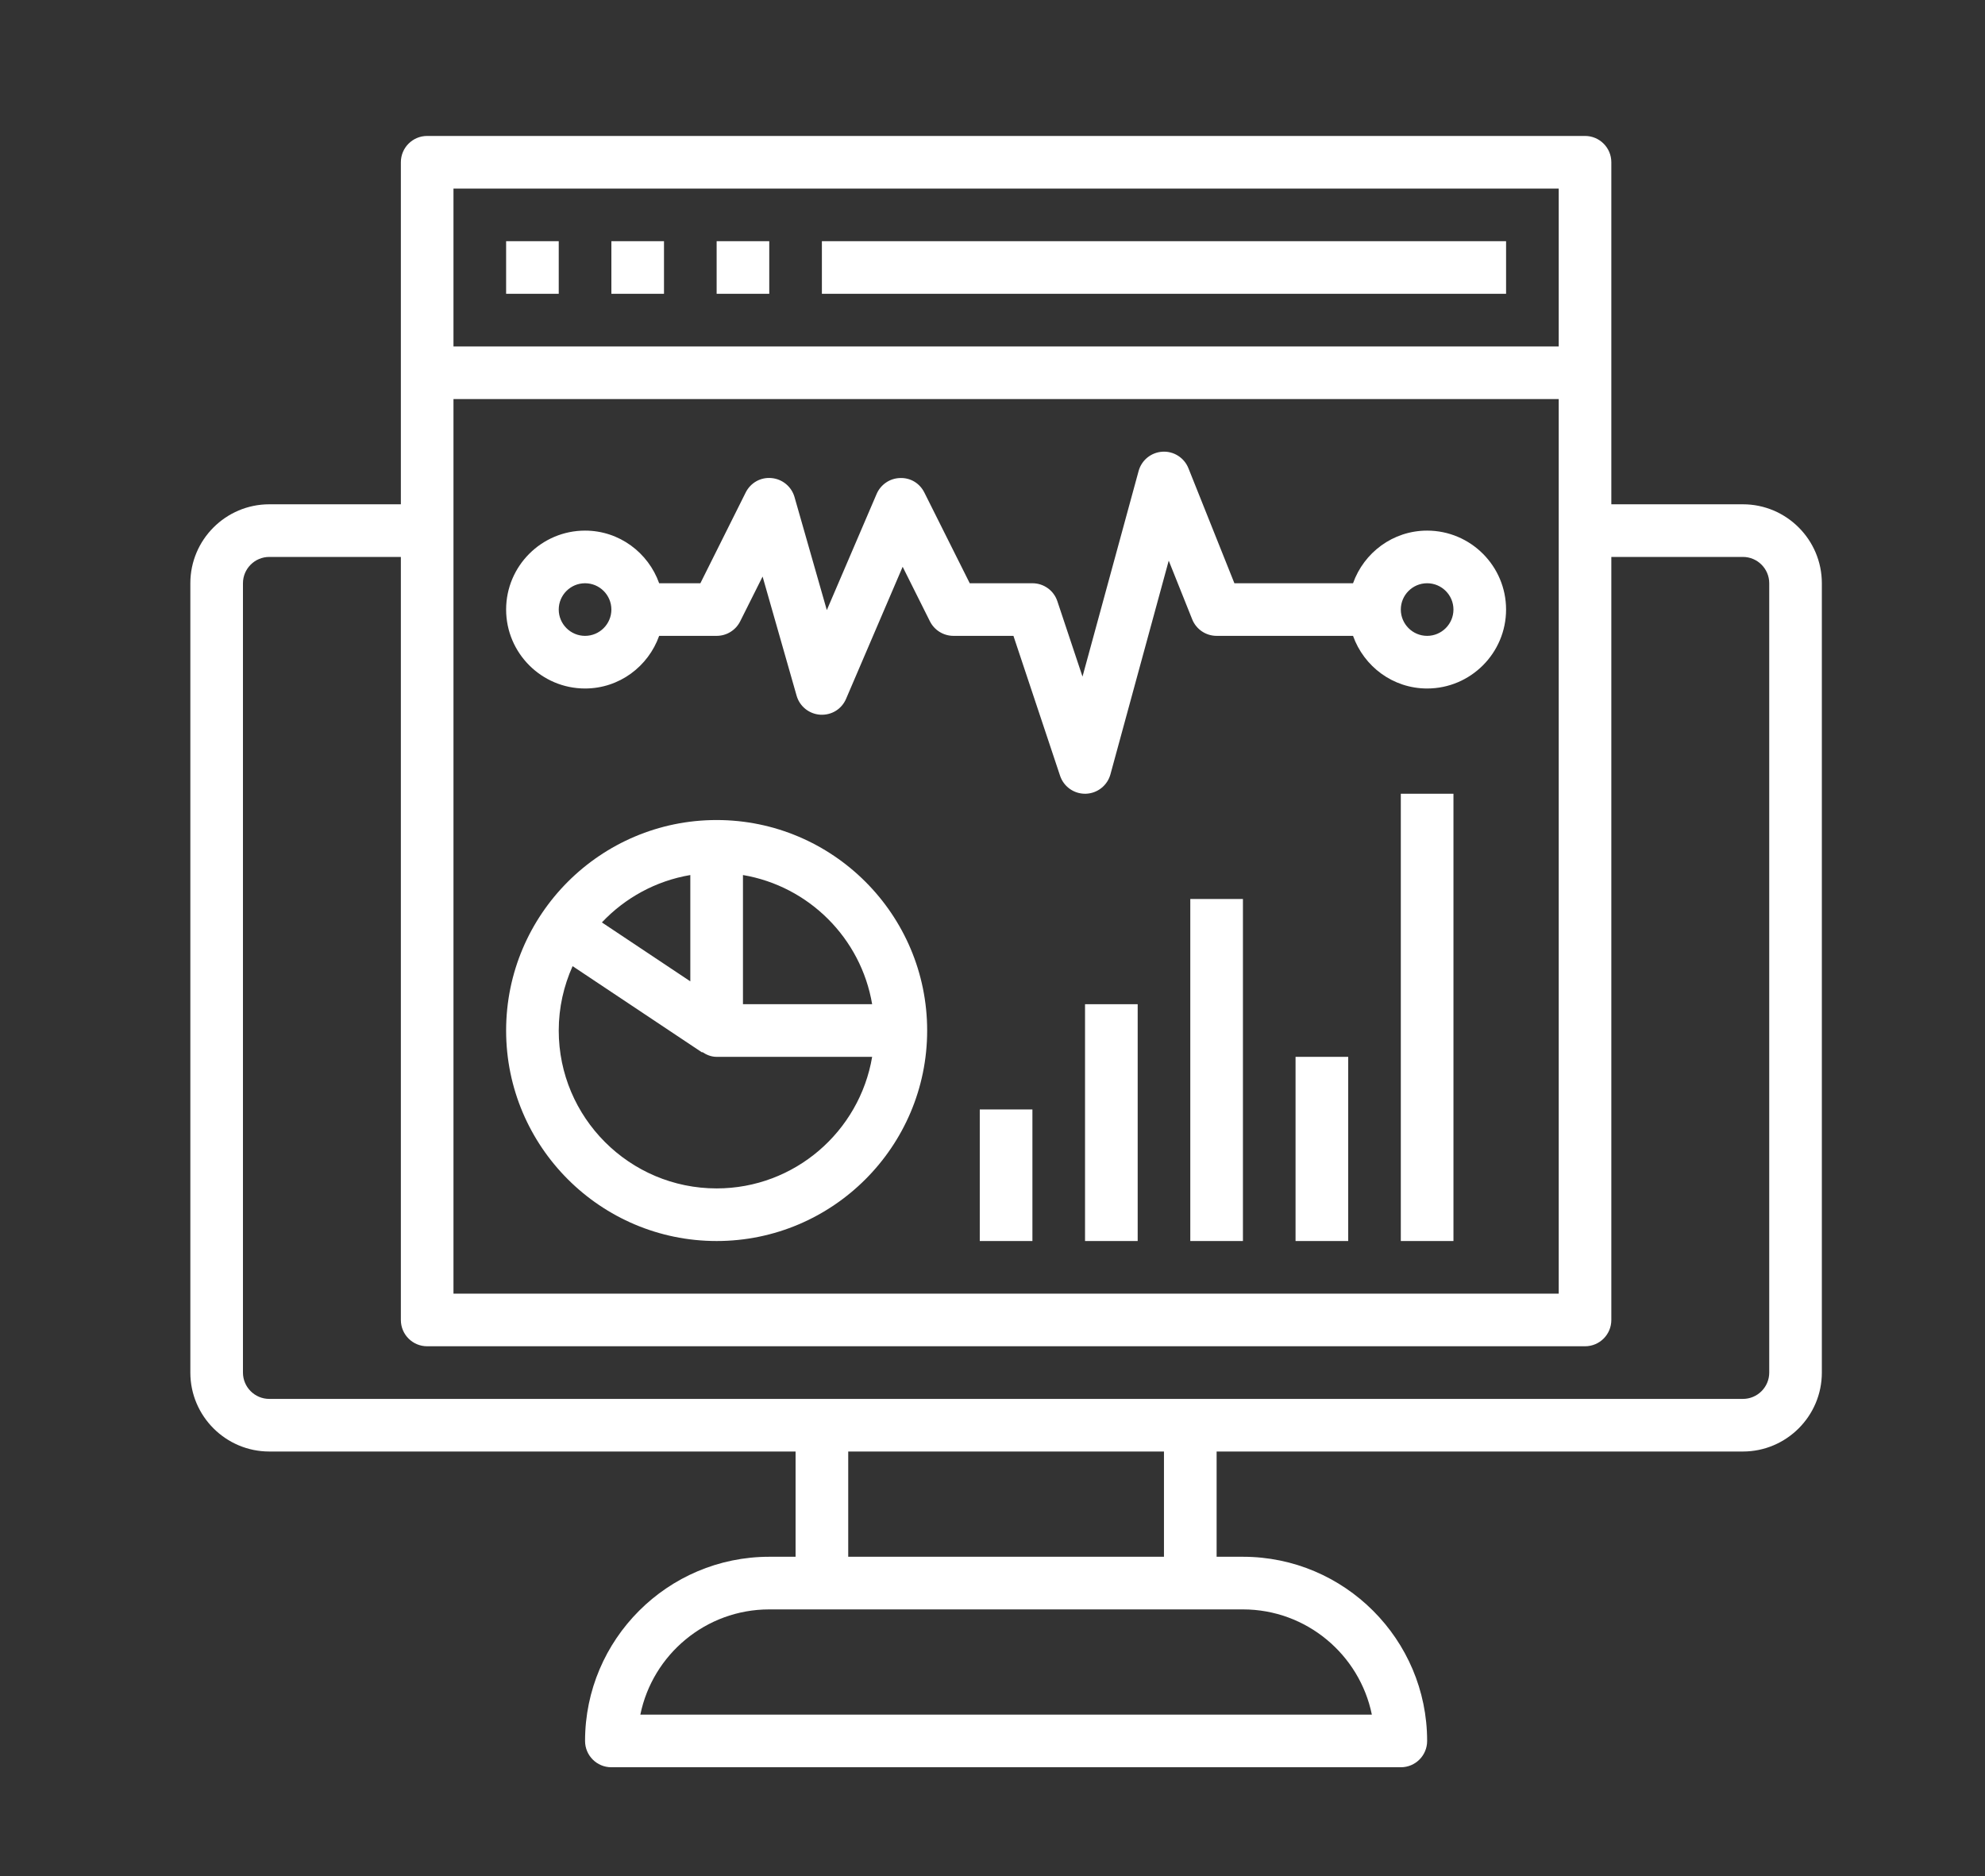
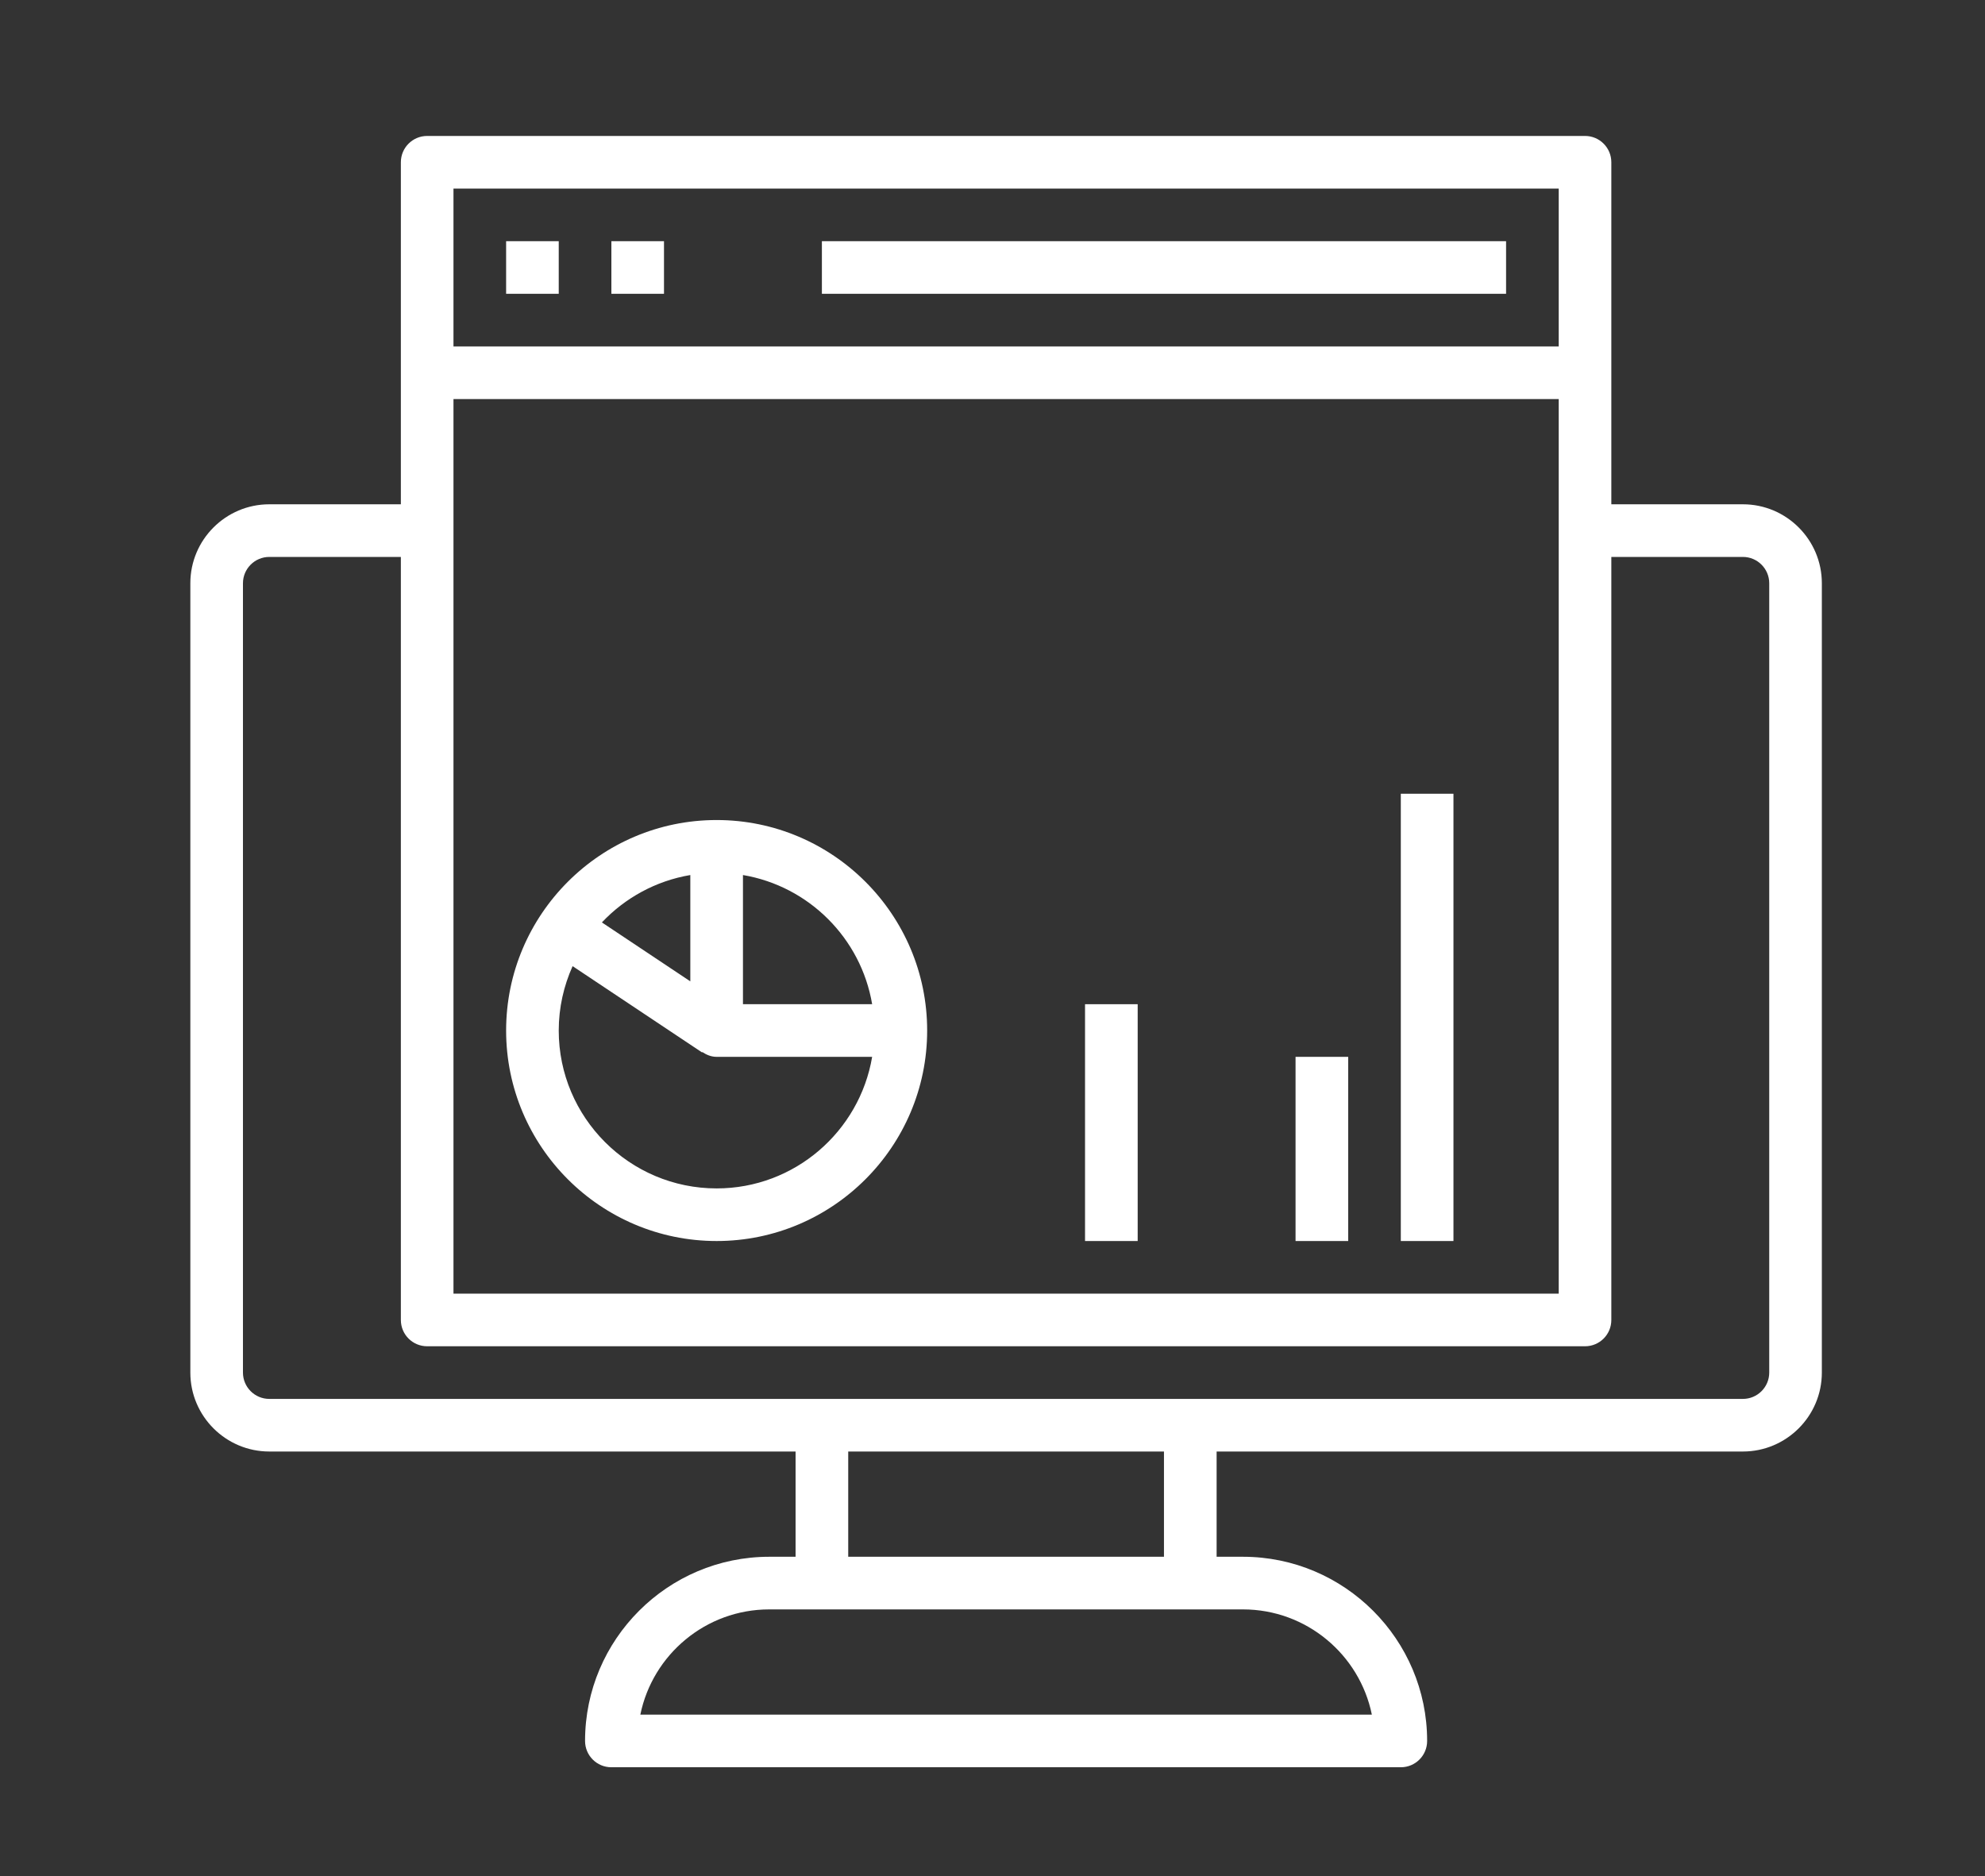
<svg xmlns="http://www.w3.org/2000/svg" width="73px" height="69px" viewBox="0 0 73 69" version="1.1">
  <rect x="0" y="0" width="73" height="69" fill="#333333" stroke="none" />
  <title>data_analytics_white</title>
  <desc>Created with Sketch.</desc>
  <g id="data_analytics_white" stroke="none" stroke-width="1" fill="none" fill-rule="evenodd">
    <g id="analytics-(2)" transform="translate(7, 5)" fill="#FFFFFF">
      <path d="M57.097,13.548 L52.258,13.548 L52.258,0.968 C52.258,0.434 51.826,0 51.29,0 L8.71,0 C8.174,0 7.742,0.434 7.742,0.968 L7.742,13.548 L2.903,13.548 C1.303,13.548 0,14.851 0,16.452 L0,45.484 C0,47.084 1.303,48.387 2.903,48.387 L22.258,48.387 L22.258,52.258 L21.29,52.258 C17.556,52.258 14.516,55.298 14.516,59.032 C14.516,59.568 14.948,60 15.484,60 L44.516,60 C45.052,60 45.484,59.568 45.484,59.032 C45.484,55.298 42.444,52.258 38.71,52.258 L37.742,52.258 L37.742,48.387 L57.097,48.387 C58.697,48.387 60,47.084 60,45.484 L60,16.452 C60,14.851 58.697,13.548 57.097,13.548 Z M9.677,9.677 L50.323,9.677 L50.323,42.581 L9.677,42.581 L9.677,9.677 Z M50.323,1.935 L50.323,7.742 L9.677,7.742 L9.677,1.935 L50.323,1.935 Z M43.451,58.065 L16.549,58.065 C16.999,55.859 18.953,54.194 21.29,54.194 L38.71,54.194 C41.047,54.194 43.002,55.859 43.451,58.065 Z M35.806,52.258 L24.194,52.258 L24.194,48.387 L35.806,48.387 L35.806,52.258 Z M58.065,45.484 C58.065,46.018 57.631,46.452 57.097,46.452 L2.903,46.452 C2.369,46.452 1.935,46.018 1.935,45.484 L1.935,16.452 C1.935,15.919 2.369,15.484 2.903,15.484 L7.742,15.484 L7.742,43.548 C7.742,44.084 8.174,44.516 8.71,44.516 L51.29,44.516 C51.826,44.516 52.258,44.084 52.258,43.548 L52.258,15.484 L57.097,15.484 C57.631,15.484 58.065,15.919 58.065,16.452 L58.065,45.484 Z" id="Shape" fill-rule="nonzero" />
      <polygon id="Path" points="11.613 3.871 13.548 3.871 13.548 5.806 11.613 5.806" />
      <polygon id="Path" points="15.484 3.871 17.419 3.871 17.419 5.806 15.484 5.806" />
-       <polygon id="Path" points="19.355 3.871 21.29 3.871 21.29 5.806 19.355 5.806" />
      <polygon id="Path" points="23.226 3.871 48.387 3.871 48.387 5.806 23.226 5.806" />
-       <path d="M45.484,14.516 C44.224,14.516 43.159,15.328 42.759,16.452 L38.396,16.452 L36.705,12.221 C36.551,11.835 36.164,11.588 35.751,11.614 C35.335,11.638 34.982,11.924 34.873,12.325 L32.81,19.886 L31.885,17.112 C31.754,16.718 31.385,16.452 30.968,16.452 L28.663,16.452 L26.994,13.116 C26.826,12.779 26.489,12.567 26.1,12.582 C25.723,12.592 25.388,12.822 25.239,13.167 L23.407,17.44 L22.219,13.282 C22.11,12.899 21.775,12.621 21.378,12.584 C20.972,12.544 20.601,12.759 20.423,13.115 L18.757,16.452 L17.241,16.452 C16.841,15.328 15.776,14.516 14.516,14.516 C12.916,14.516 11.613,15.819 11.613,17.419 C11.613,19.02 12.916,20.323 14.516,20.323 C15.776,20.323 16.841,19.511 17.241,18.387 L19.355,18.387 C19.722,18.387 20.057,18.18 20.221,17.852 L21.045,16.206 L22.296,20.588 C22.408,20.982 22.758,21.261 23.165,21.287 C23.587,21.311 23.954,21.078 24.115,20.703 L26.196,15.846 L27.198,17.851 C27.363,18.18 27.698,18.387 28.065,18.387 L30.27,18.387 L31.985,23.532 C32.117,23.928 32.487,24.194 32.903,24.194 L32.929,24.194 C33.355,24.182 33.724,23.893 33.837,23.481 L35.981,15.621 L36.844,17.779 C36.991,18.146 37.346,18.387 37.742,18.387 L42.759,18.387 C43.159,19.511 44.224,20.323 45.484,20.323 C47.084,20.323 48.387,19.02 48.387,17.419 C48.387,15.819 47.084,14.516 45.484,14.516 Z M14.516,18.387 C13.982,18.387 13.548,17.952 13.548,17.419 C13.548,16.886 13.982,16.452 14.516,16.452 C15.05,16.452 15.484,16.886 15.484,17.419 C15.484,17.952 15.05,18.387 14.516,18.387 Z M45.484,18.387 C44.95,18.387 44.516,17.952 44.516,17.419 C44.516,16.886 44.95,16.452 45.484,16.452 C46.018,16.452 46.452,16.886 46.452,17.419 C46.452,17.952 46.018,18.387 45.484,18.387 Z" id="Shape" fill-rule="nonzero" />
      <path d="M19.355,25.161 C15.086,25.161 11.613,28.634 11.613,32.903 C11.613,37.172 15.086,40.645 19.355,40.645 C23.624,40.645 27.097,37.172 27.097,32.903 C27.097,28.634 23.624,25.161 19.355,25.161 Z M25.074,31.935 L20.323,31.935 L20.323,27.184 C22.749,27.594 24.664,29.51 25.074,31.935 Z M18.387,27.184 L18.387,31.094 L15.135,28.927 C15.984,28.027 17.115,27.399 18.387,27.184 Z M19.355,38.71 C16.153,38.71 13.548,36.106 13.548,32.903 C13.548,32.059 13.733,31.259 14.058,30.535 L18.818,33.708 L18.827,33.694 C18.981,33.796 19.155,33.871 19.355,33.871 L25.074,33.871 C24.611,36.613 22.226,38.71 19.355,38.71 Z" id="Shape" fill-rule="nonzero" />
-       <polygon id="Path" points="29.032 35.806 30.968 35.806 30.968 40.645 29.032 40.645" />
      <polygon id="Path" points="32.903 31.935 34.839 31.935 34.839 40.645 32.903 40.645" />
-       <polygon id="Path" points="36.774 28.065 38.71 28.065 38.71 40.645 36.774 40.645" />
      <polygon id="Path" points="40.645 33.871 42.581 33.871 42.581 40.645 40.645 40.645" />
      <polygon id="Path" points="44.516 24.194 46.452 24.194 46.452 40.645 44.516 40.645" />
    </g>
  </g>
</svg>